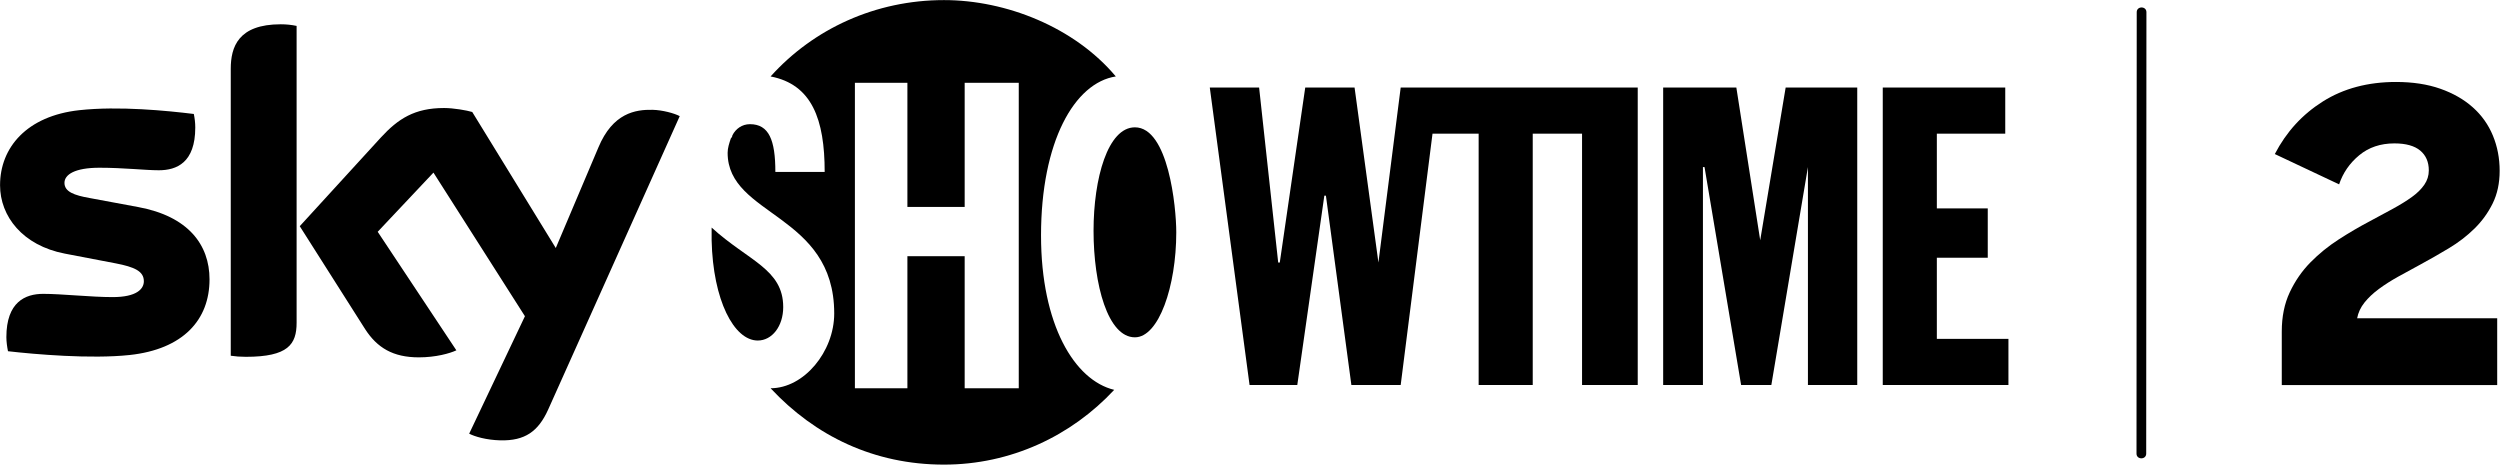
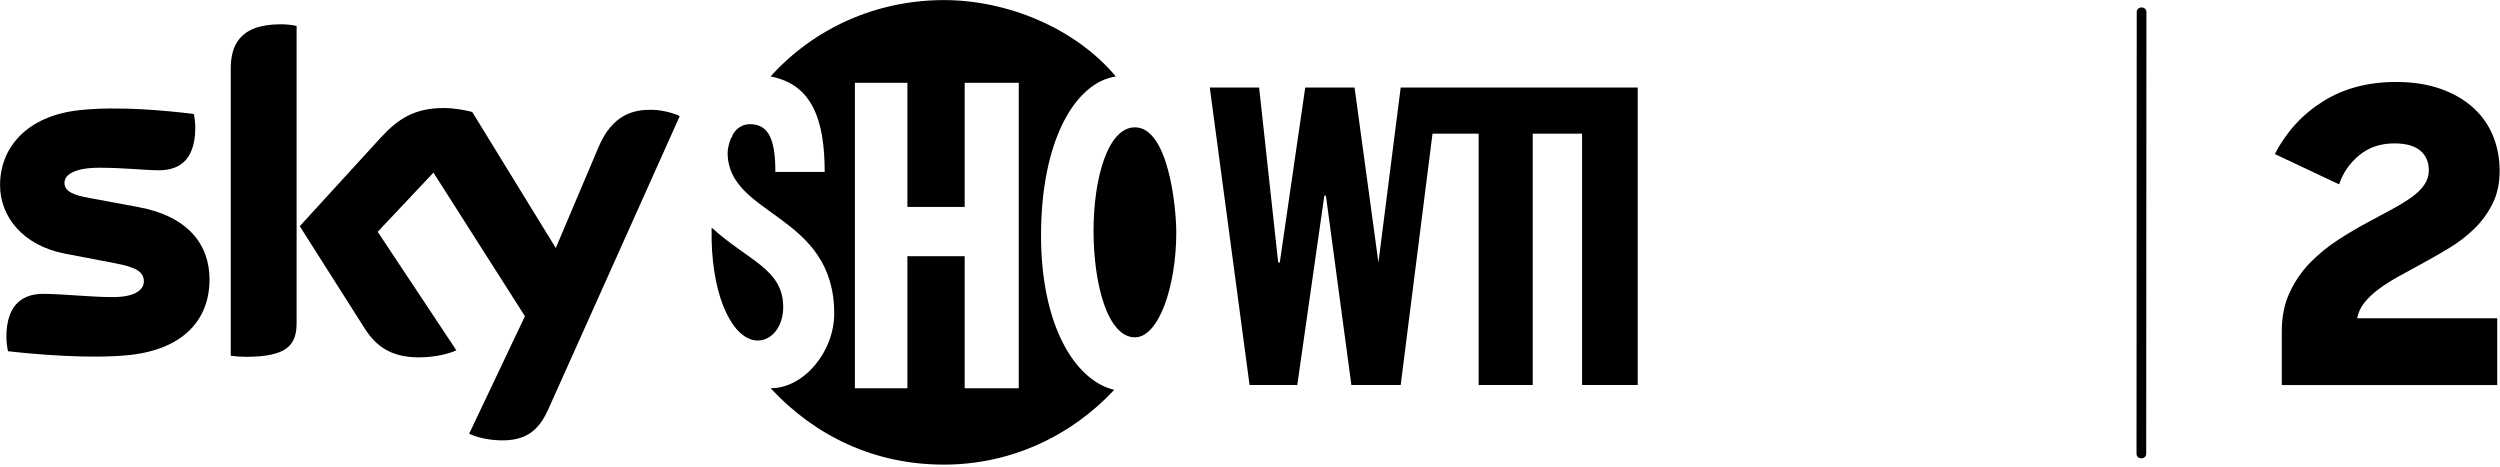
<svg xmlns="http://www.w3.org/2000/svg" width="3092" height="577" version="1.1" viewBox="0 0 3092 577" xml:space="preserve">
  <defs>
    <clipPath id="clipPath2-4">
      <path transform="translate(-944.97 -70.851)" d="m0 431h2326.3v-431h-2326.3z" />
    </clipPath>
    <clipPath id="clipPath4-1">
      <path transform="translate(-702.9 -115.13)" d="m0 431h2326.3v-431h-2326.3z" />
    </clipPath>
    <clipPath id="clipPath6-3">
      <path transform="translate(-1014.3 -216.98)" d="m0 431h2326.3v-431h-2326.3z" />
    </clipPath>
    <clipPath id="clipPath8-4">
      <path transform="translate(-1507.3 -349.82)" d="m0 431h2326.3v-431h-2326.3z" />
    </clipPath>
    <clipPath id="clipPath10-1">
      <path transform="translate(-1542.8 -349.82)" d="m0 431h2326.3v-431h-2326.3z" />
    </clipPath>
    <clipPath id="clipPath12-8">
-       <path transform="translate(-1746.5 -349.82)" d="m0 431h2326.3v-431h-2326.3z" />
-     </clipPath>
+       </clipPath>
    <clipPath id="clipPath14-4">
      <path transform="translate(-194.36 -171.82)" d="m0 431h2326.3v-431h-2326.3z" />
    </clipPath>
    <clipPath id="clipPath16-7">
      <path transform="translate(-1982 -419.73)" d="m0 431h2326.3v-431h-2326.3z" />
    </clipPath>
    <clipPath id="clipPath18-9">
      <path transform="translate(-2116.6 -123.61)" d="m0 431h2326.3v-431h-2326.3z" />
    </clipPath>
  </defs>
  <g transform="translate(3000.6)">
    <g transform="translate(-3000.6 -1.0733e-5)">
      <g fill-rule="evenodd">
        <path transform="matrix(1.333 0 0 -1.333 1260 480.2)" d="m0 0h-50.184v122.51h-53.139v-122.51h-48.71v283.4h48.71v-115.14h53.139v115.14h50.184zm20.663 141.7c0 87.084 30.999 141.7 69.377 147.61-38.378 45.757-101.85 70.848-159.41 70.848-63.471 0-121.04-26.568-160.89-70.848 38.375-7.382 50.184-39.855 50.184-88.565h-45.757c0 29.524-5.905 44.283-23.616 44.283-7.379 0-13.287-4.43-16.236-10.332 0-1.475-1.478-2.952-1.478-2.952-1.475-4.427-2.953-8.857-2.953-13.284 0-59.042 98.897-56.089 98.897-149.08 0-35.425-28.046-69.373-59.041-69.373 41.327-44.282 95.941-70.851 160.89-70.851 61.994 0 118.08 26.569 157.94 69.376-36.9 8.854-67.899 60.519-67.899 143.17" clip-path="url(#clipPath2-4)" />
        <path transform="matrix(1.333 0 0 -1.333 937.2 421.16)" d="m 0,0 c 13.284,0 23.616,13.284 23.616,30.995 0,35.426 -32.473,42.808 -66.421,73.803 V 92.986 C -41.573,37.436 -22.083,0 0,0" clip-path="url(#clipPath4-1)" />
        <path transform="matrix(1.333 0 0 -1.333 1352.5 285.37)" d="m0 0c0 48.709 13.284 95.941 38.378 95.941 30.995 0 38.377-73.803 38.377-97.416 0-50.187-16.236-97.419-38.377-97.419-25.094 0-38.378 48.707-38.378 98.894" clip-path="url(#clipPath6-3)" />
        <path transform="matrix(1.333 0 0 -1.333 2009.8 108.24)" d="m0 0h-208.12l-20.663-162.36-22.138 162.36h-45.761l-23.619-162.36h-1.474l-17.711 162.36h-45.757l36.903-276.02h44.279l25.091 175.65h1.477l23.616-175.65h45.757l29.524 233.22h42.802v-233.22h50.187v233.22h45.757v-233.22h51.661v276.02z" clip-path="url(#clipPath8-4)" />
-         <path transform="matrix(1.333 0 0 -1.333 2057 108.24)" d="m0 0h67.898l22.142-141.7 23.615 141.7h66.421v-276.02h-45.757v202.21l-33.948-202.21h-28.046l-33.947 202.21h-1.478v-202.21h-36.9z" clip-path="url(#clipPath10-1)" />
        <path transform="matrix(1.333 0 0 -1.333 2328.6 108.24)" d="m0 0h113.65v-42.802h-63.468v-69.376h47.235v-45.757h-47.235v-75.277h66.424v-42.805h-116.61z" clip-path="url(#clipPath12-8)" />
      </g>
      <g>
        <path transform="matrix(1.333 0 0 -1.333 259.14 345.58)" d="m0 0c0-37.497-24.441-64.786-74.16-70.146-35.992-3.851-88.057 0.671-112.83 3.519-0.834 4.012-1.502 9.036-1.502 13.056 0 32.643 17.576 40.173 34.148 40.173 17.243 0 44.362-3.008 64.453-3.008 22.261 0 28.96 7.53 28.96 14.725 0 9.381-8.875 13.226-26.115 16.578l-47.21 9.039c-39.172 7.536-60.098 34.656-60.098 63.447 0 34.985 24.777 64.284 73.493 69.634 36.826 4.024 81.69-0.498 106.3-3.512 0.838-4.181 1.339-8.202 1.339-12.555 0-32.639-17.243-39.677-33.815-39.677-12.724 0-32.476 2.346-55.076 2.346-22.935 0-32.479-6.363-32.479-14.057 0-8.204 9.042-11.554 23.437-14.066l45.034-8.37c46.2-8.534 66.125-34.822 66.125-67.126m80.798-40.179c0-20.084-7.872-31.638-47.044-31.638-5.188 0-9.707 0.335-14.06 1v266.17c0 20.26 6.862 41.358 46.366 41.358 5.025 0 10.046-0.502 14.738-1.512zm160.11-102.96c5.193-2.669 15.738-5.855 28.963-6.191 22.77-0.499 35.158 8.201 44.363 28.631l122.04 272.19c-5.018 2.682-16.233 5.696-25.278 5.862-15.732 0.333-36.826-2.848-50.218-34.988l-39.505-93.238-77.509 126.22c-5.022 1.508-17.247 3.679-26.119 3.679-27.452 0-42.685-10.04-58.589-27.28l-75.33-82.37 60.596-95.415c11.219-17.407 25.95-26.279 49.895-26.279 15.735 0 28.791 3.679 34.815 6.52l-72.99 109.99 51.73 54.901 84.874-133.25z" clip-path="url(#clipPath14-4)" />
        <path transform="matrix(1.333 0 0 -1.333 2642.7 15.032)" d="m0 0c-2e-3 -3.672-4e-3 -7.345-5e-3 -11.017-5e-3 -9.905-0.01-19.81-0.015-29.716-7e-3 -14.743-0.014-29.486-0.022-44.229-8e-3 -17.865-0.017-35.729-0.026-53.593-9e-3 -19.7-0.019-39.399-0.028-59.099-0.01-19.751-0.02-39.501-0.029-59.251-9e-3 -18.542-0.019-37.083-0.028-55.625-7e-3 -15.563-0.015-31.127-0.022-46.69-6e-3 -11.269-0.011-22.538-0.017-33.806-2e-3 -5.301-0.096-10.611-8e-3 -15.912 4e-3 -0.231 0-0.463 0-0.695-3e-3 -5.791 8.997-5.801 9 0 2e-3 3.672 4e-3 7.345 5e-3 11.017l0.015 29.715c7e-3 14.744 0.014 29.487 0.022 44.23 8e-3 17.864 0.017 35.729 0.026 53.593 9e-3 19.7 0.019 39.399 0.028 59.099 0.01 19.75 0.02 39.501 0.029 59.251 0.01 18.542 0.019 37.083 0.028 55.624 7e-3 15.564 0.015 31.128 0.022 46.691l0.017 33.806c3e-3 5.301 0.096 10.611 8e-3 15.911-4e-3 0.232 0 0.464 0 0.696 3e-3 5.791-8.997 5.801-9 0" clip-path="url(#clipPath16-7)" />
        <path transform="matrix(1.333 0 0 -1.333 2822.1 409.86)" d="m0 0c0 13.681 2.471 25.775 7.41 36.29 4.941 10.51 11.335 19.761 19.191 27.74 7.848 7.981 16.588 15.07 26.219 21.281 9.625 6.204 19.249 11.838 28.88 16.909 7.6 4.05 14.755 7.915 21.47 11.59 6.71 3.669 12.54 7.279 17.48 10.83 4.94 3.545 8.799 7.345 11.59 11.4 2.785 4.049 4.18 8.485 4.18 13.3 0 7.849-2.66 13.995-7.98 18.43-5.32 4.43-13.299 6.65-23.94 6.65-12.92 0-23.815-3.675-32.68-11.02-8.871-7.35-15.075-16.34-18.62-26.98l-59.66 28.12c10.641 20.52 25.52 36.795 44.65 48.83 19.124 12.029 41.735 18.05 67.831 18.05 15.449 0 29.128-2.09 41.04-6.27 11.904-4.18 21.974-9.945 30.21-17.29 8.229-7.35 14.439-16.09 18.62-26.22 4.179-10.135 6.269-21.031 6.269-32.68 0-11.4-2.155-21.47-6.46-30.21-4.31-8.74-9.945-16.53-16.91-23.37-6.971-6.84-14.885-12.919-23.75-18.239-8.87-5.321-17.735-10.391-26.6-15.201-7.095-3.799-13.935-7.541-20.52-11.21-6.59-3.675-12.54-7.475-17.859-11.4-5.321-3.931-9.756-8.11-13.301-12.54-3.55-4.435-5.83-9.31-6.84-14.63h129.96v-61.939h-199.88z" clip-path="url(#clipPath18-9)" />
      </g>
    </g>
  </g>
</svg>